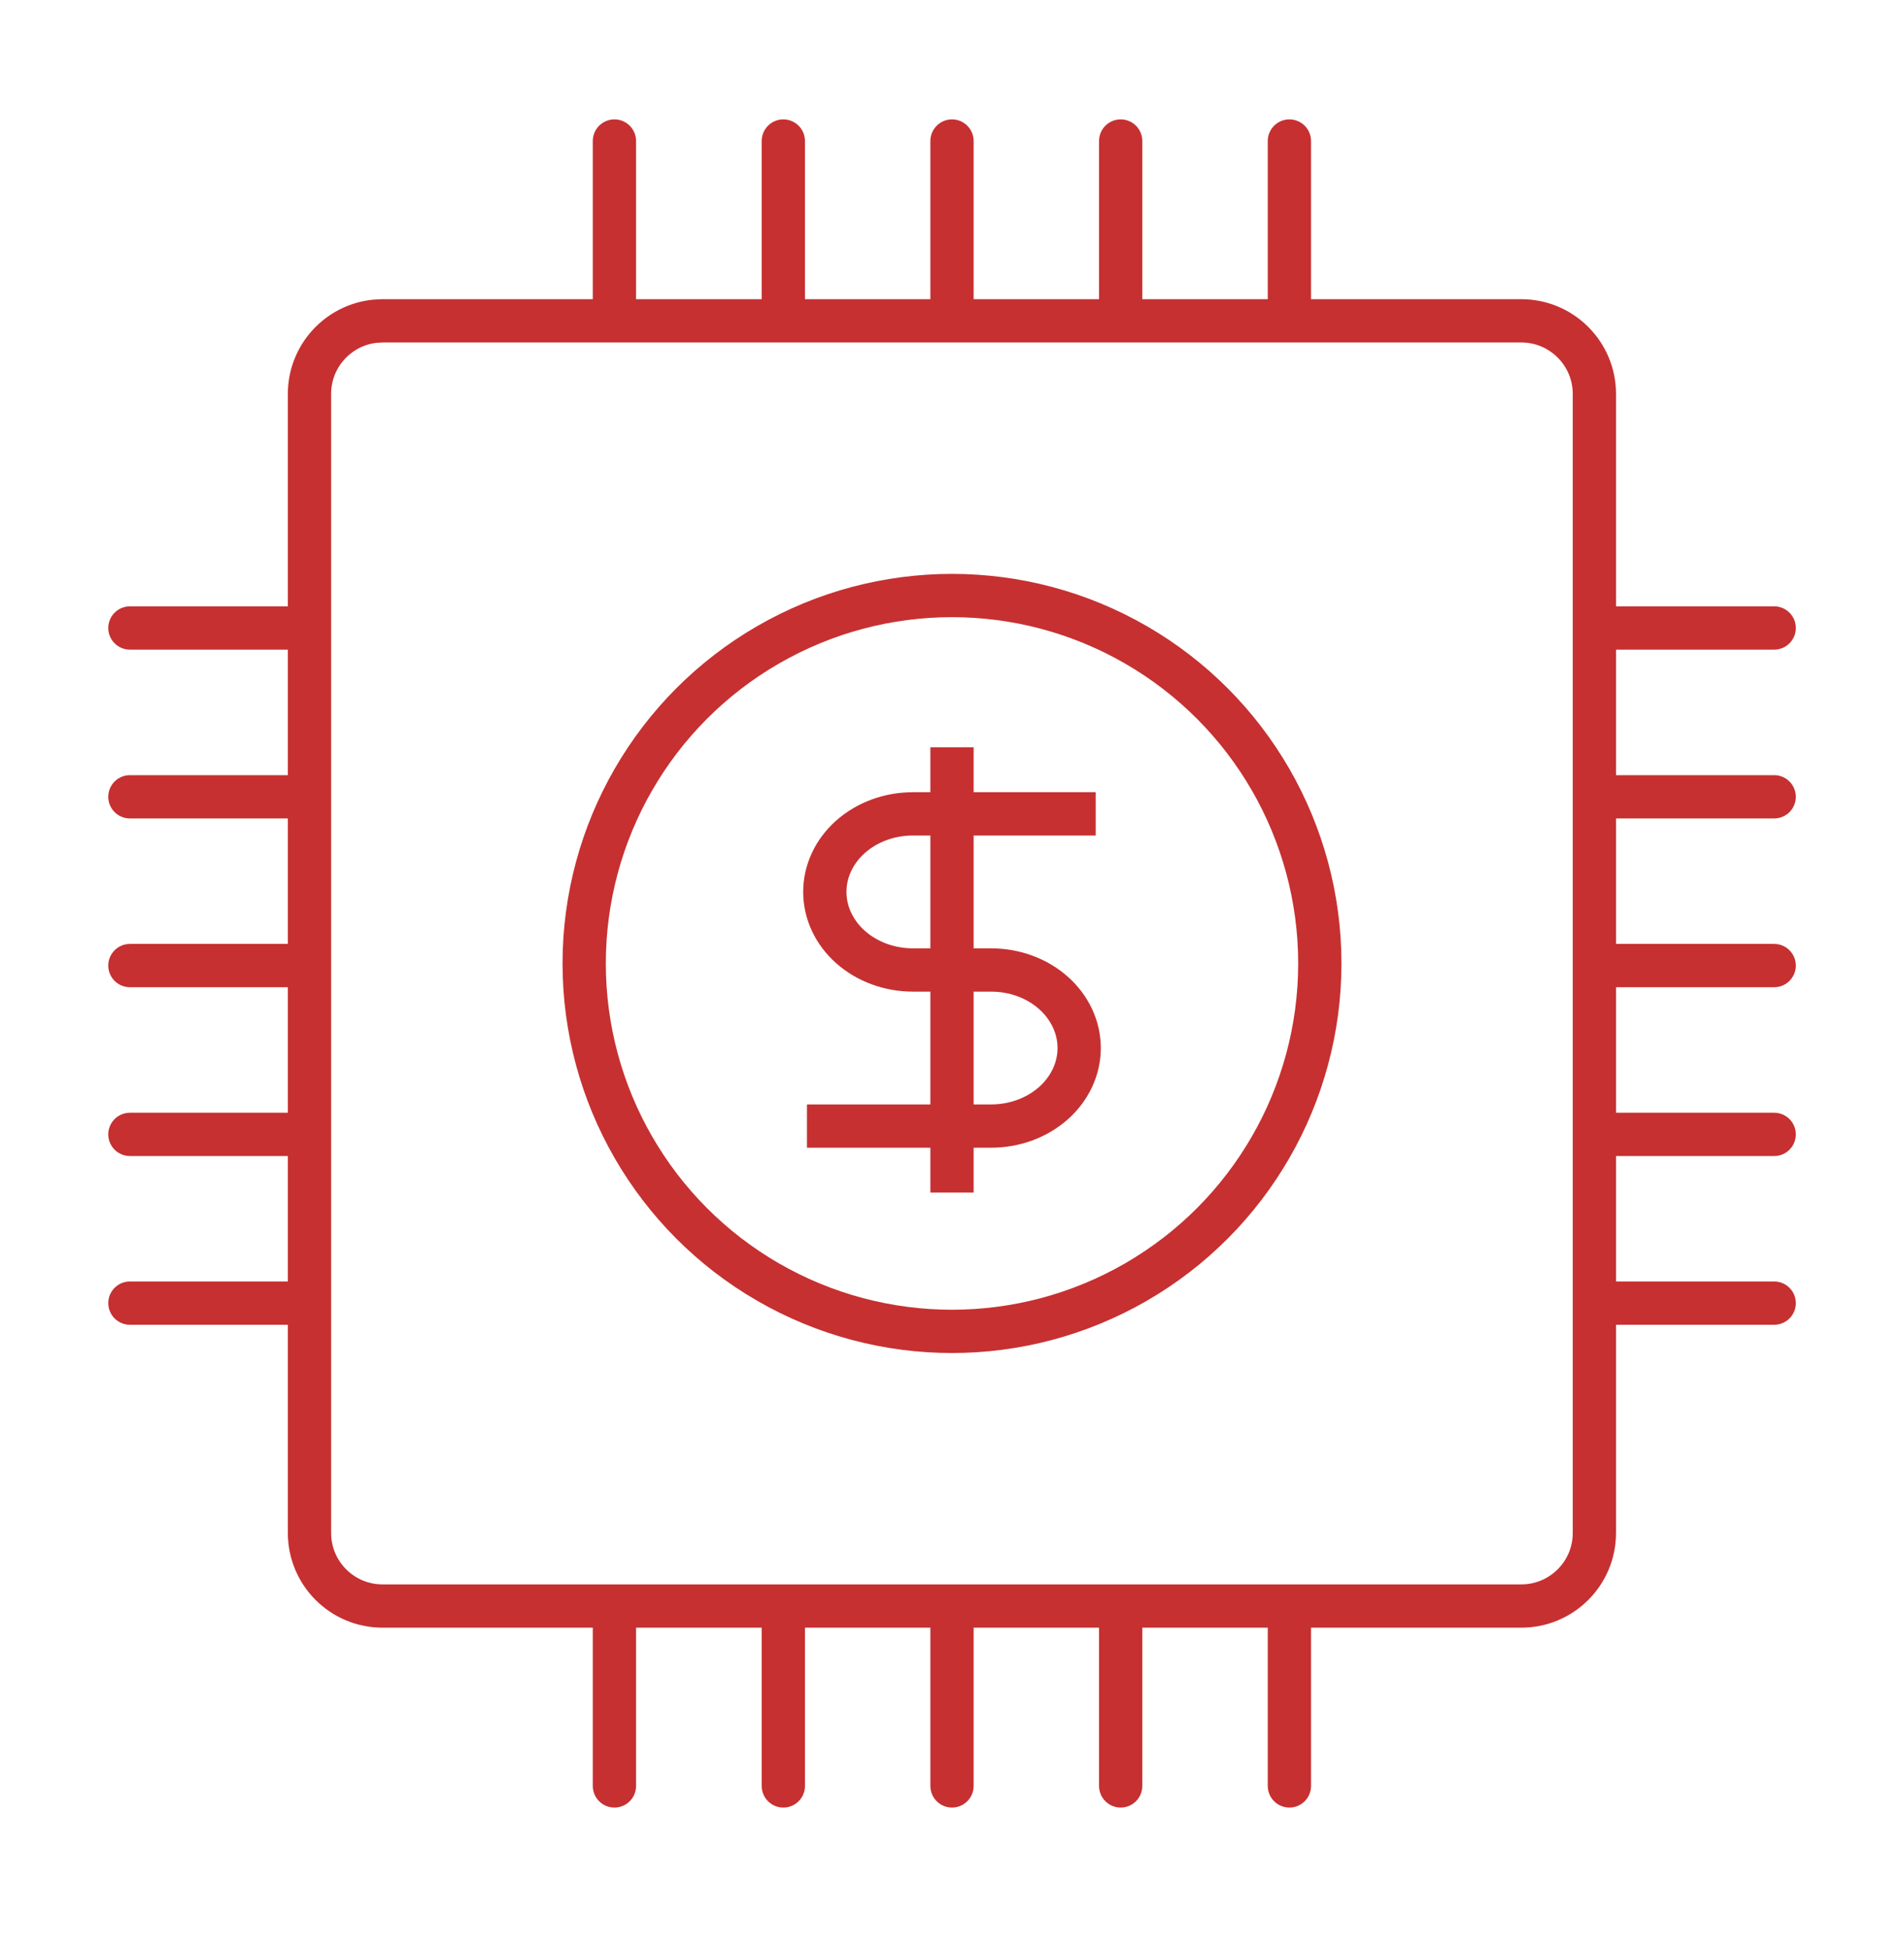
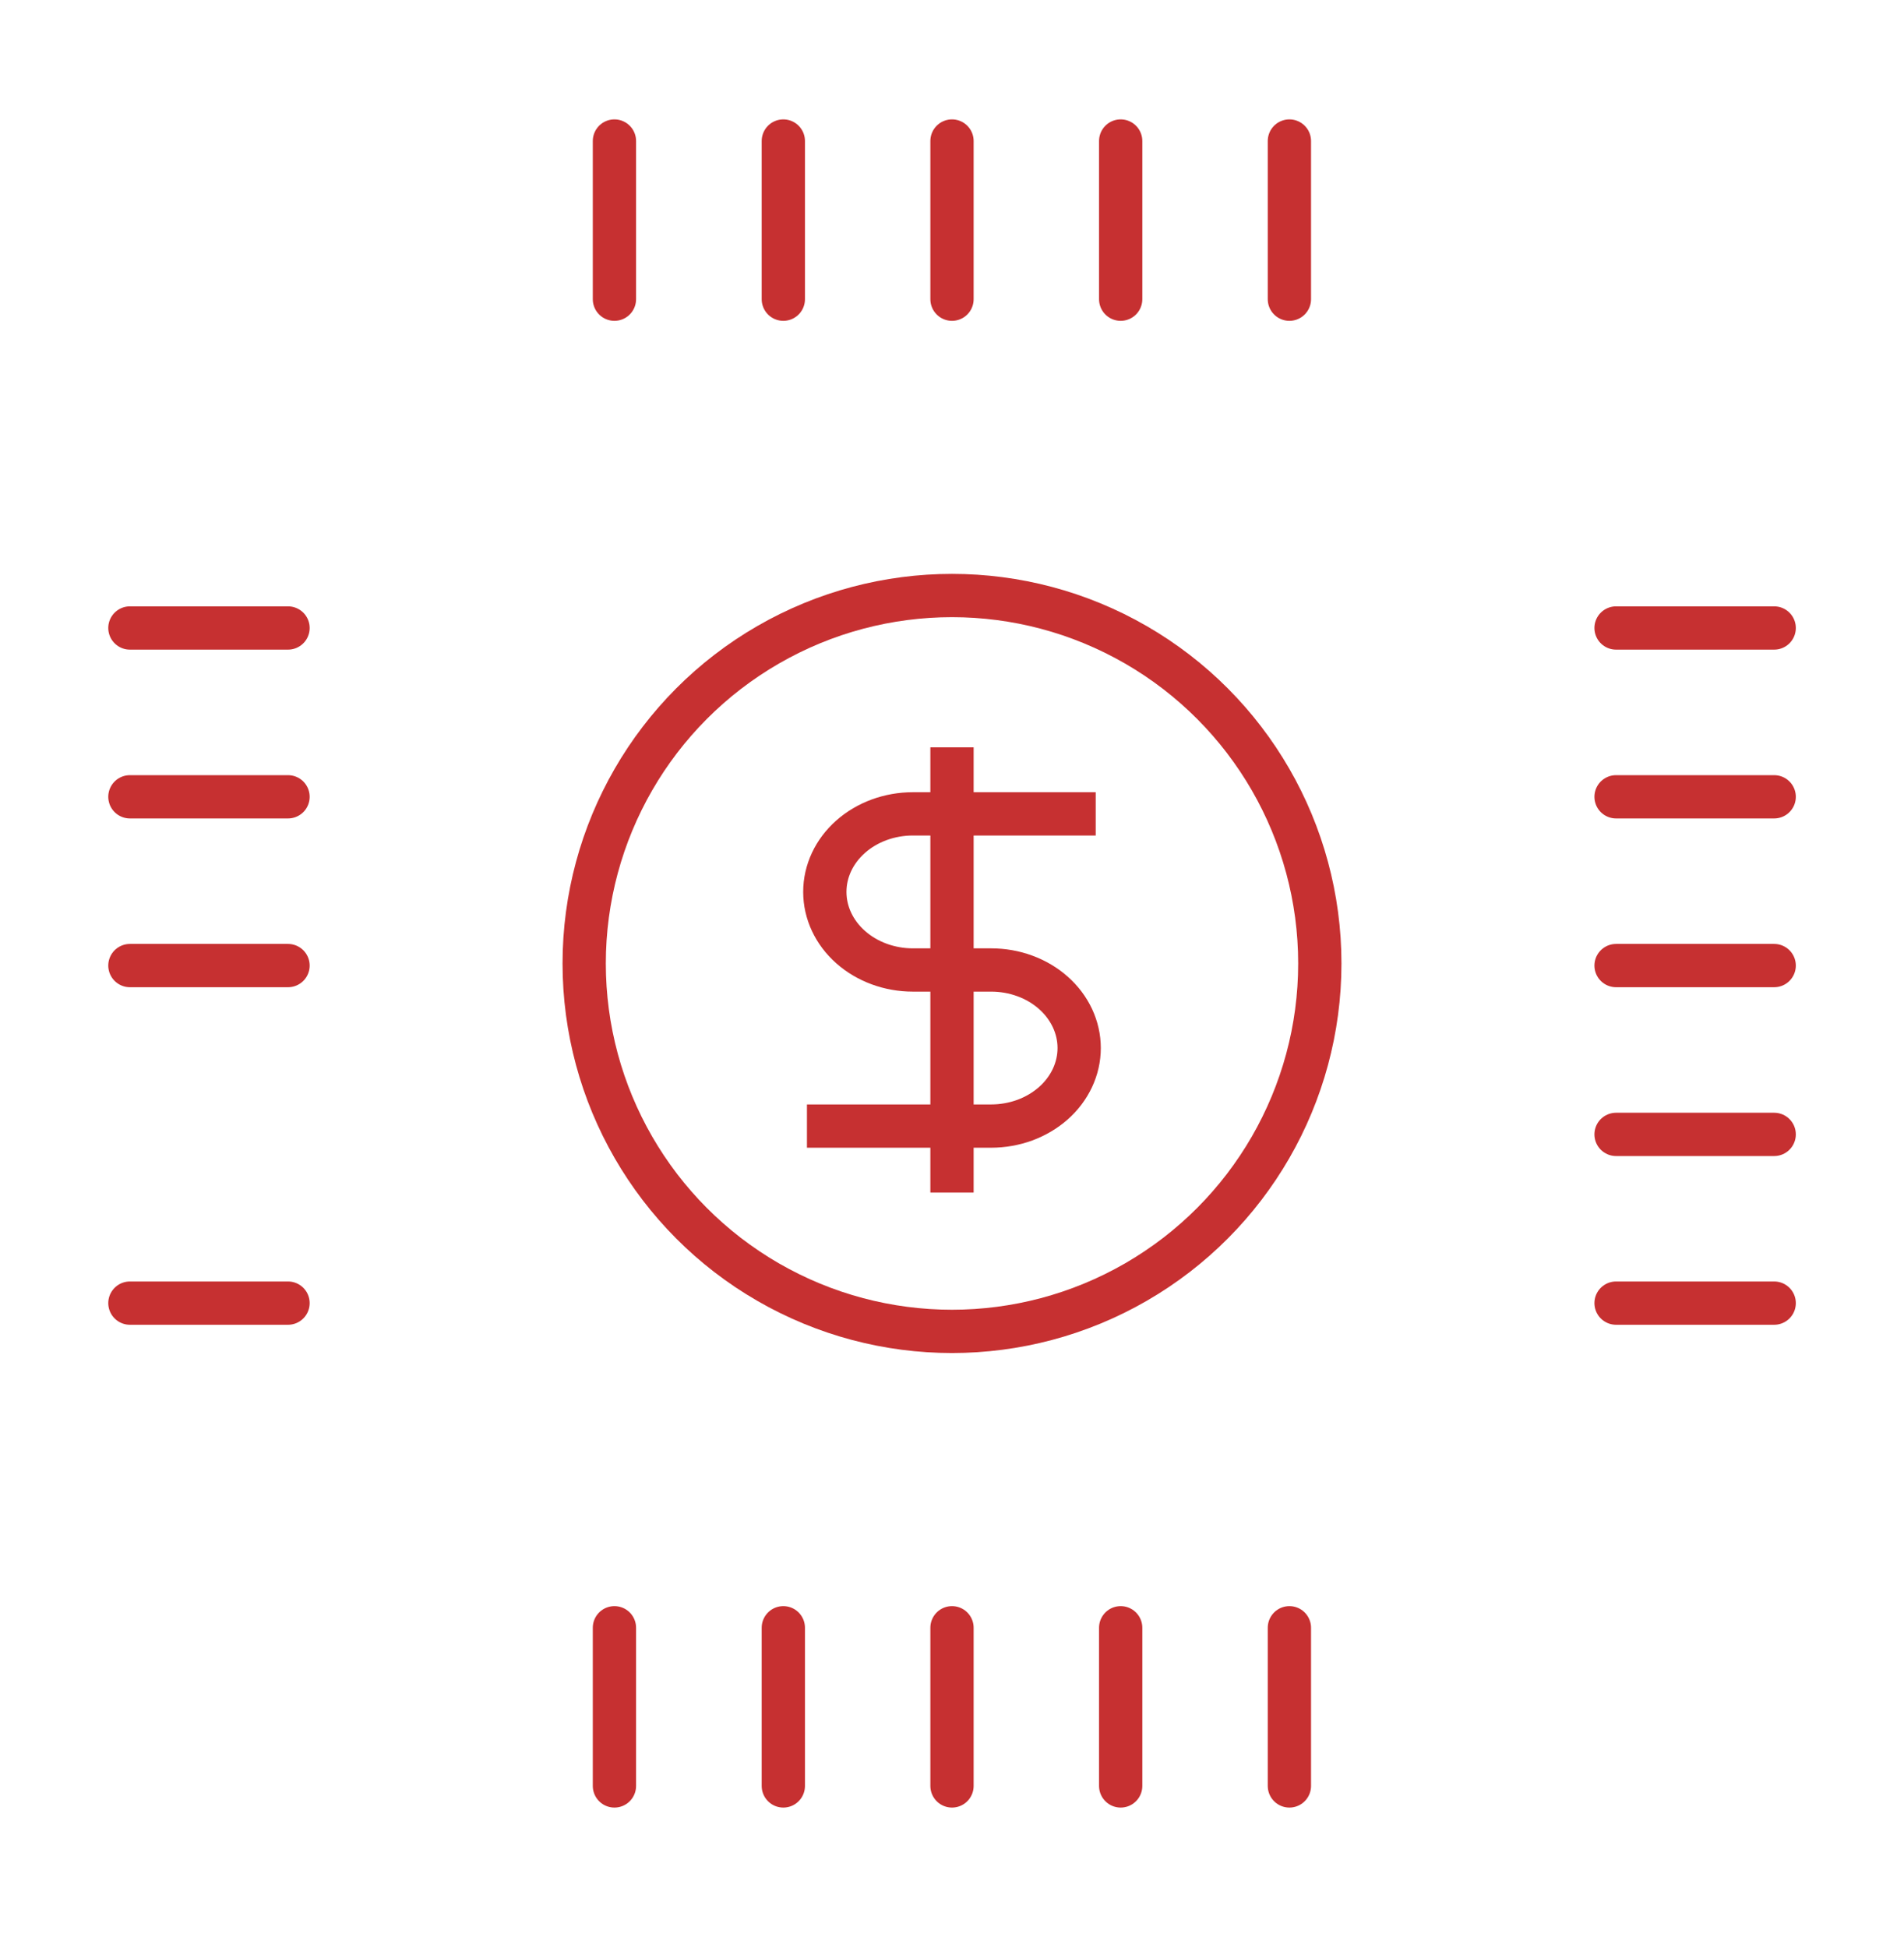
<svg xmlns="http://www.w3.org/2000/svg" width="44" height="45" viewBox="0 0 44 45" fill="none">
-   <path d="M8.84 7.412H35.156C36.088 7.412 36.845 8.168 36.845 9.1V35.416C36.845 36.348 36.088 37.103 35.156 37.103H8.84C7.908 37.103 7.152 36.348 7.152 35.416V9.1C7.152 8.226 7.816 7.508 8.667 7.421L8.84 7.412Z" stroke="#C63031" />
  <path d="M14.199 3.258L14.199 6.912" stroke="#C63031" stroke-linecap="round" />
  <path d="M14.199 37.605L14.199 41.259" stroke="#C63031" stroke-linecap="round" />
  <path d="M6.656 14.508L3.002 14.508" stroke="#C63031" stroke-linecap="round" />
  <path d="M41 14.508L37.346 14.508" stroke="#C63031" stroke-linecap="round" />
  <path d="M18.102 3.258L18.102 6.912" stroke="#C63031" stroke-linecap="round" />
  <path d="M18.102 37.605L18.102 41.259" stroke="#C63031" stroke-linecap="round" />
  <path d="M6.656 18.408L3.002 18.408" stroke="#C63031" stroke-linecap="round" />
  <path d="M41 18.408L37.346 18.408" stroke="#C63031" stroke-linecap="round" />
  <path d="M22 3.258L22 6.912" stroke="#C63031" stroke-linecap="round" />
  <path d="M22 37.605L22 41.259" stroke="#C63031" stroke-linecap="round" />
  <path d="M6.656 22.307L3.002 22.307" stroke="#C63031" stroke-linecap="round" />
  <path d="M41 22.307L37.346 22.307" stroke="#C63031" stroke-linecap="round" />
  <path d="M25.898 3.258L25.898 6.912" stroke="#C63031" stroke-linecap="round" />
  <path d="M25.898 37.605L25.898 41.259" stroke="#C63031" stroke-linecap="round" />
-   <path d="M6.656 26.207L3.002 26.207" stroke="#C63031" stroke-linecap="round" />
  <path d="M41 26.207L37.346 26.207" stroke="#C63031" stroke-linecap="round" />
  <path d="M29.797 3.258L29.797 6.912" stroke="#C63031" stroke-linecap="round" />
  <path d="M29.797 37.605L29.797 41.259" stroke="#C63031" stroke-linecap="round" />
  <path d="M6.656 30.105L3.002 30.105" stroke="#C63031" stroke-linecap="round" />
  <path d="M41 30.105L37.346 30.105" stroke="#C63031" stroke-linecap="round" />
  <path d="M22 17.266V27.551M25.321 18.802H21.096C20.556 18.802 20.038 18.992 19.657 19.33C19.275 19.668 19.061 20.127 19.061 20.605C19.061 21.083 19.275 21.542 19.657 21.88C20.038 22.218 20.556 22.409 21.096 22.409H22.904C23.171 22.409 23.436 22.455 23.683 22.546C23.929 22.636 24.154 22.769 24.343 22.937C24.532 23.104 24.681 23.303 24.784 23.522C24.886 23.741 24.939 23.975 24.939 24.212C24.939 24.449 24.886 24.683 24.784 24.902C24.681 25.121 24.532 25.32 24.343 25.487C24.154 25.654 23.929 25.787 23.683 25.878C23.436 25.968 23.171 26.015 22.904 26.015H18.648" stroke="#C63031" stroke-linejoin="round" />
  <circle cx="22" cy="22.258" r="8.5" stroke="#C63031" />
</svg>